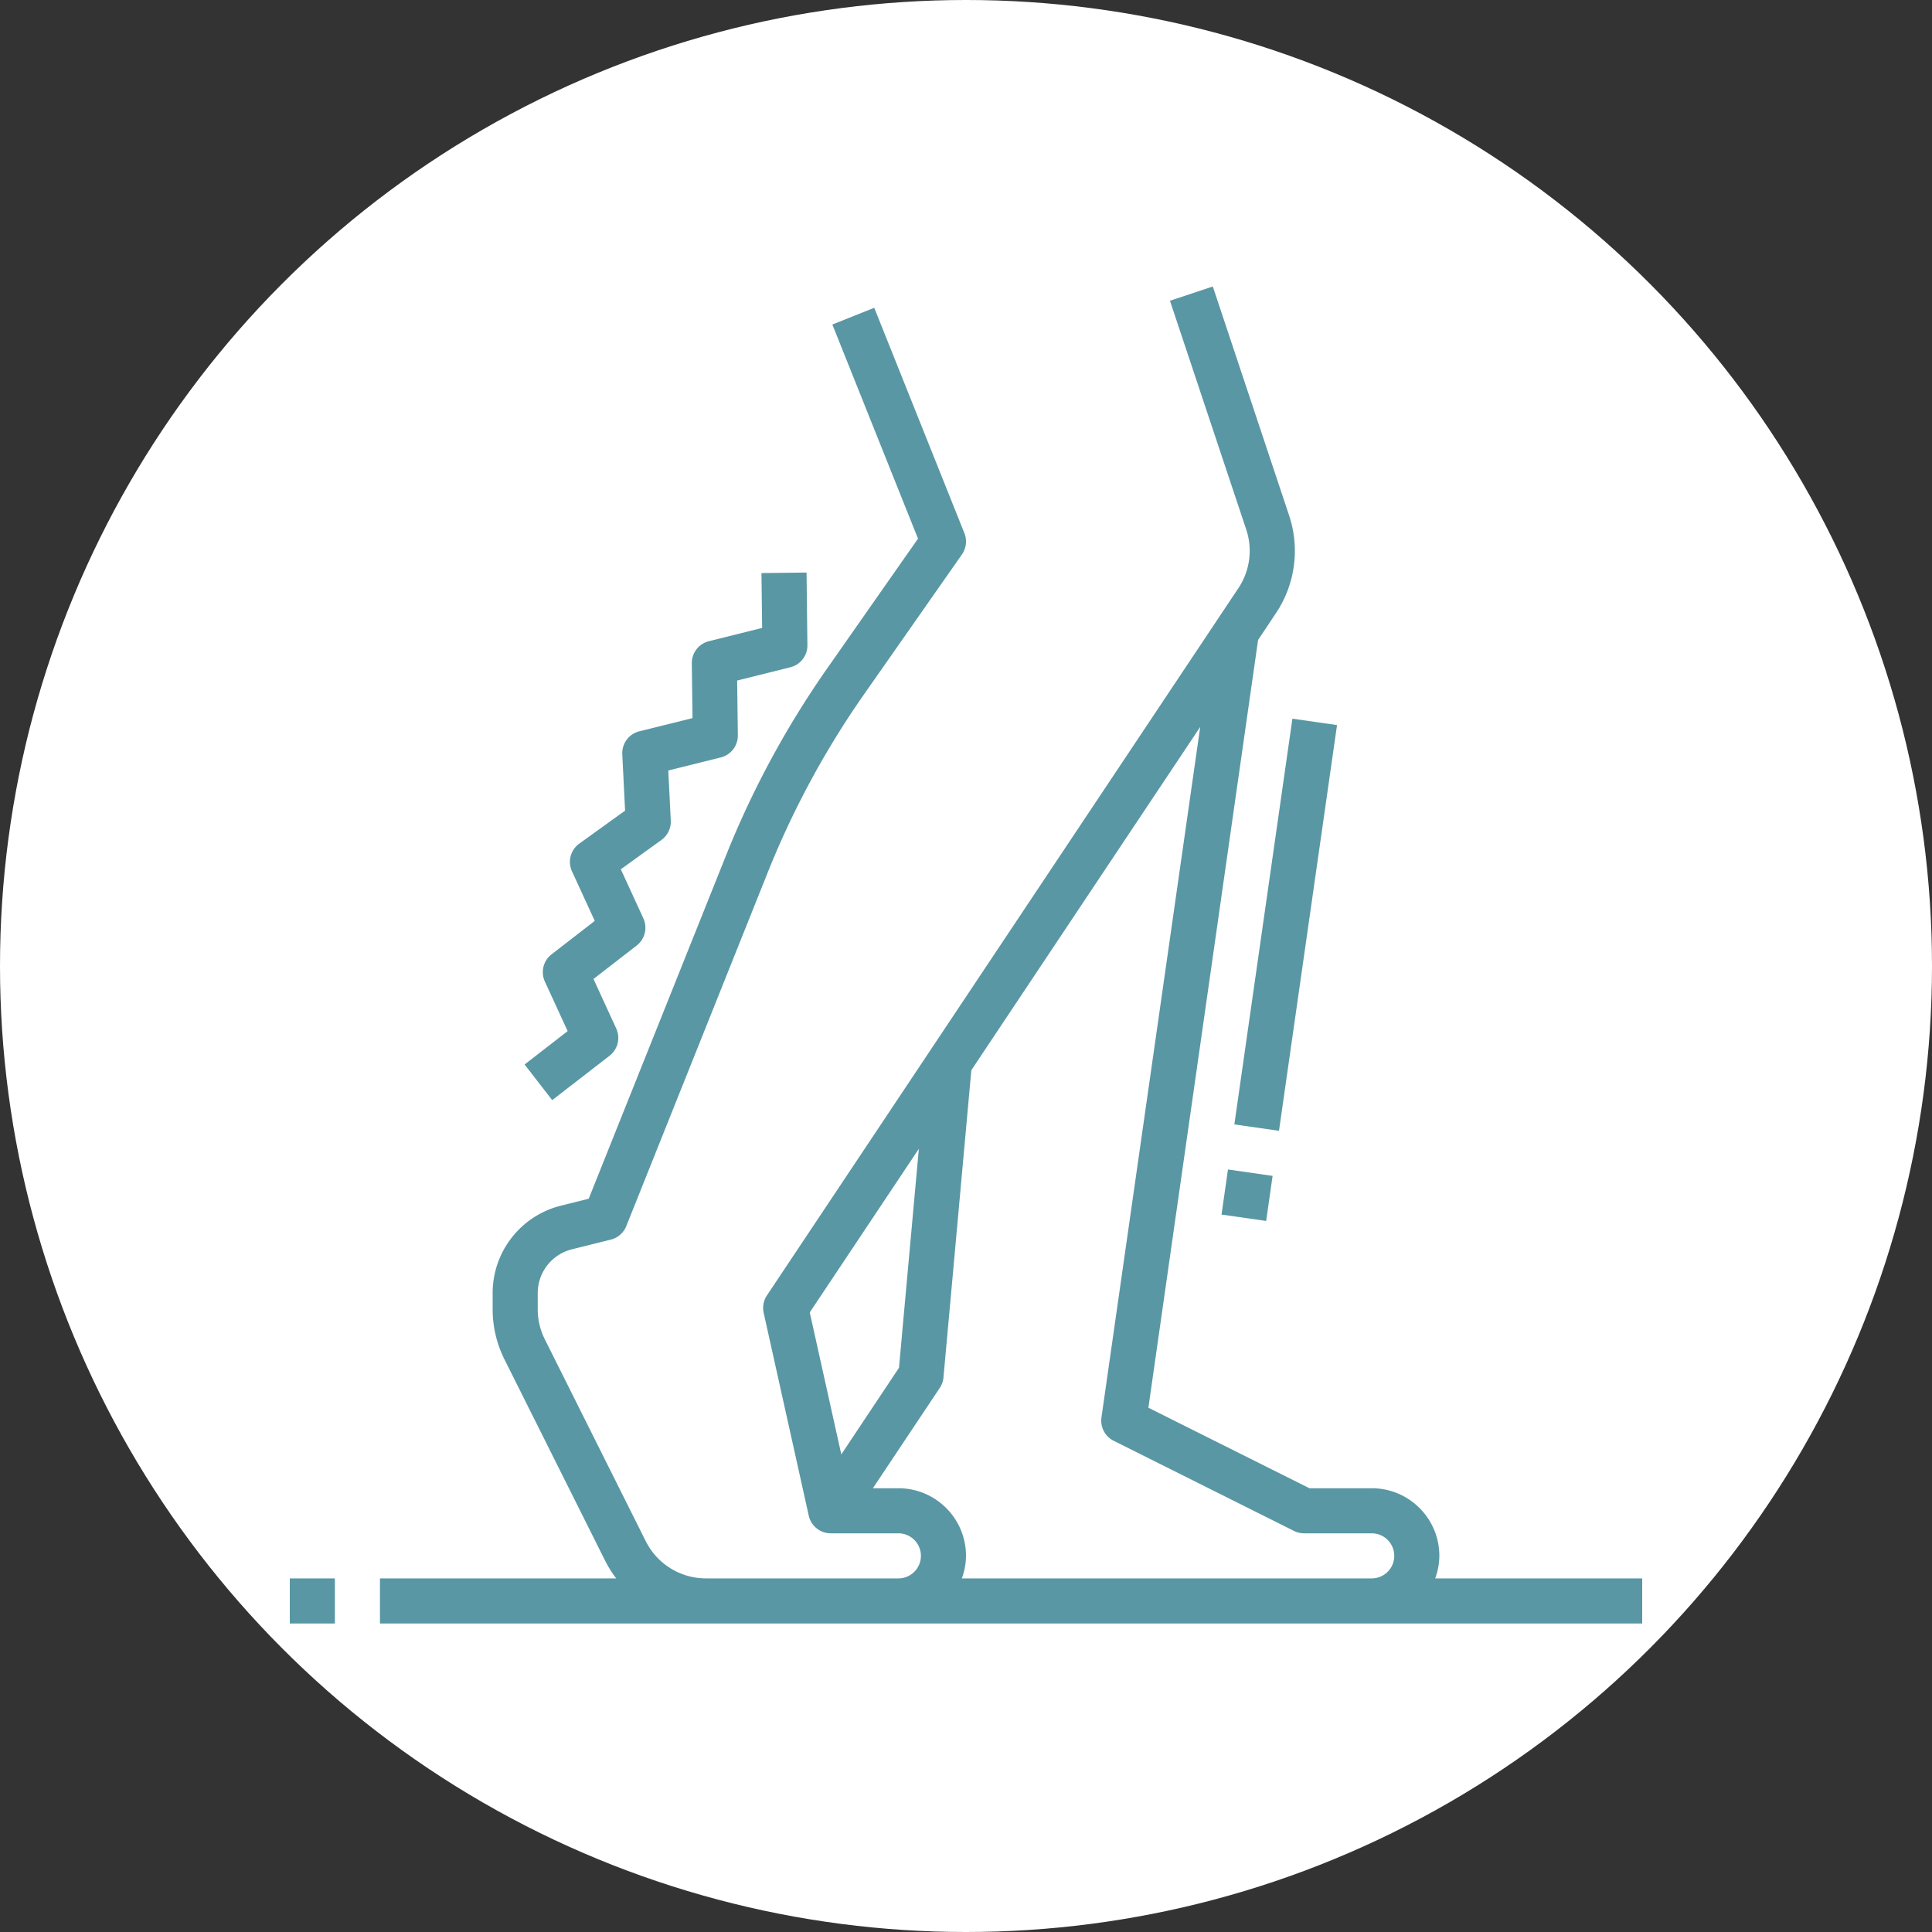
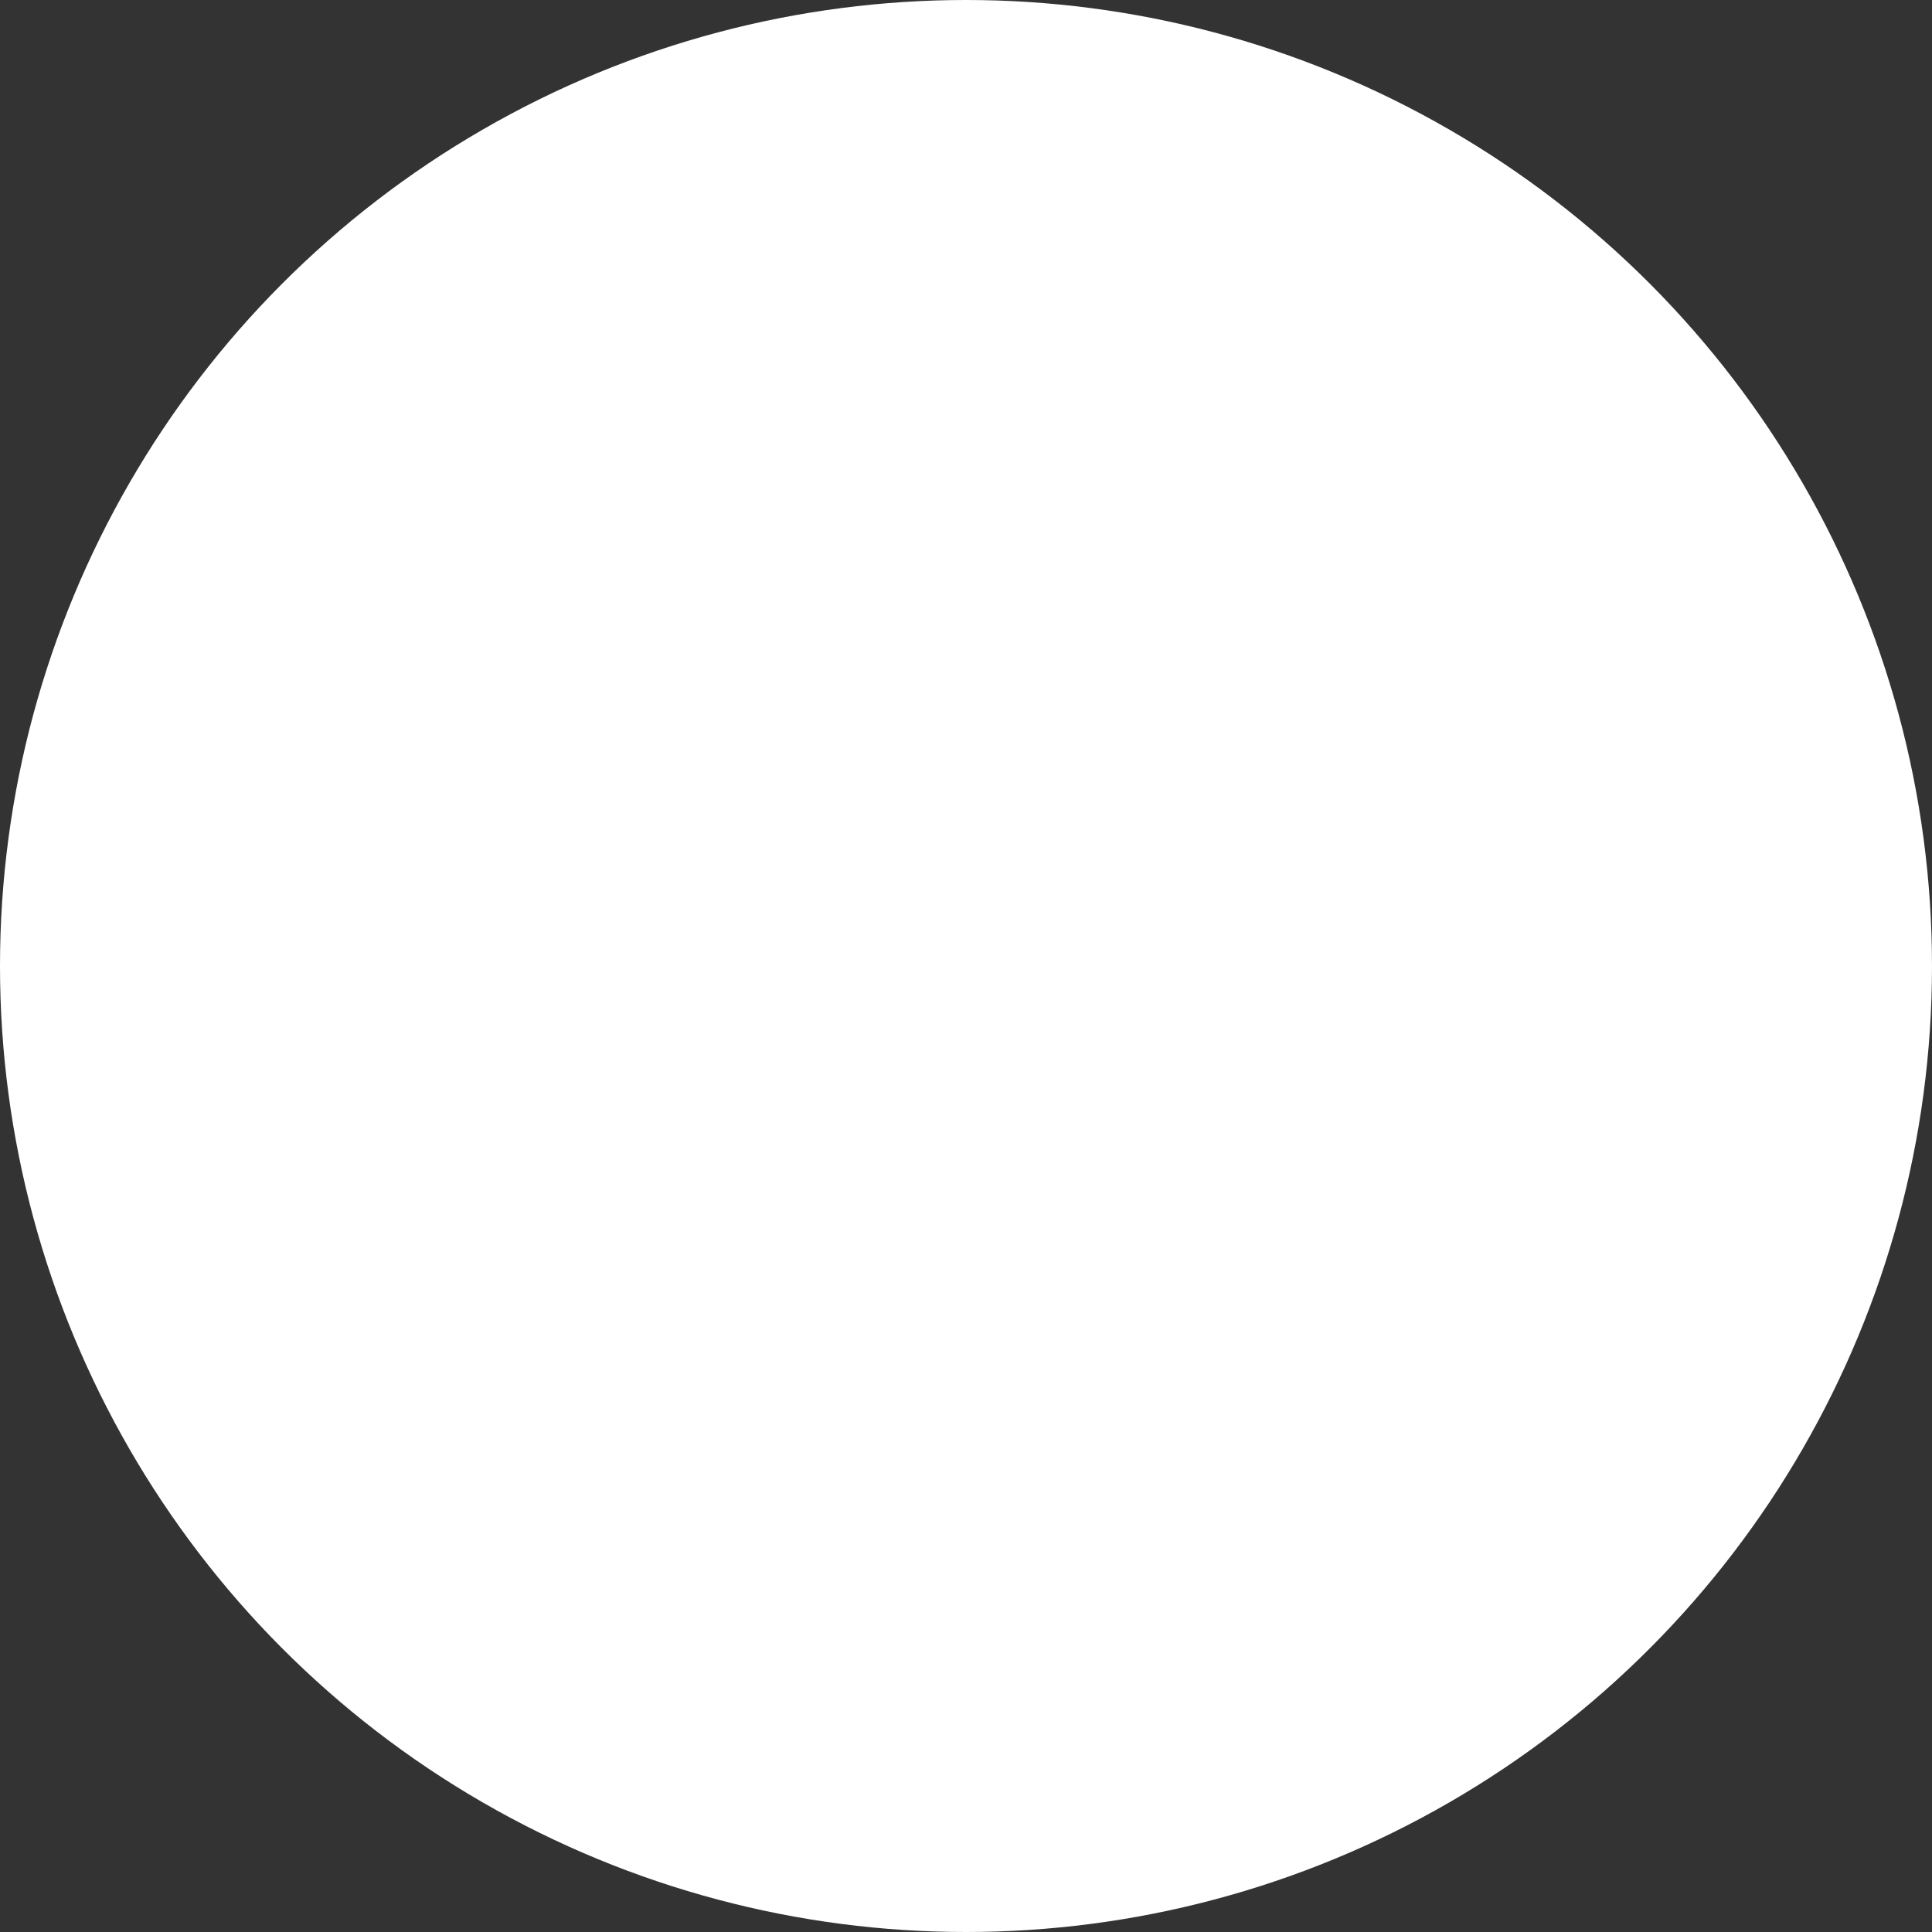
<svg xmlns="http://www.w3.org/2000/svg" version="1.1" width="512" height="512" x="0" y="0" viewBox="0 0 480 480" style="enable-background:new 0 0 512 512" xml:space="preserve" class="">
  <rect x="0" y="0" width="480" height="480" fill="#333333" stroke="none" />
  <circle r="240" cx="240" cy="240" fill="#ffffff" shape="circle" />
  <g transform="matrix(0.7,0,0,0.7,72,71.179)">
-     <path d="m183.71 127.328-.304-25.8-16 .183.235 19.473-18.899 4.71a8.006 8.006 0 0 0-6.062 7.868l.25 19.43-18.86 4.68a8.002 8.002 0 0 0-6.062 8.16l.992 20-16.238 11.695a8.003 8.003 0 0 0-2.61 9.84l8.086 17.601-15.308 11.848a8 8 0 0 0-2.403 9.672l8.09 17.601-15.281 11.84 9.793 12.656 20.336-15.738a8.002 8.002 0 0 0 2.398-9.672l-8.078-17.598 15.305-11.847a8.004 8.004 0 0 0 2.398-9.664l-8-17.418 14.399-10.399a7.995 7.995 0 0 0 3.328-6.898l-.88-17.774 18.618-4.625a8 8 0 0 0 6.07-7.863l-.246-19.441 18.887-4.703a7.996 7.996 0 0 0 6.047-7.817zM330.691 329.395l2.29-15.997 15.84 2.266-2.29 15.996zM335.246 297.398l20.602-144 15.84 2.266-20.602 144zm0 0" fill="#5997a4" data-original="#000000" class="" />
-     <path d="M408 450.527c0-13.254-10.746-24-24-24h-22.113l-57.153-28.574 38.93-272.488 6.313-9.473a39.76 39.76 0 0 0 4.664-34.84L327.594 0 312.39 5.055l27.058 81.16a23.852 23.852 0 0 1-2.8 20.898L169.343 358.09a7.998 7.998 0 0 0-1.153 6.176l16 72a8 8 0 0 0 7.809 6.261h24a8 8 0 0 1 0 16h-68.223a23.879 23.879 0 0 1-21.464-13.261L90.48 373.602A23.583 23.583 0 0 1 88 363.098v-5.825a16.001 16.001 0 0 1 12.121-15.546l13.817-3.446a8.01 8.01 0 0 0 5.496-4.8l50.246-125.633a313.07 313.07 0 0 1 34.097-63.047l34.774-49.688a8.012 8.012 0 0 0 .883-7.554l-32-80-14.868 5.937 30.403 76-32.305 46.152a328.085 328.085 0 0 0-35.832 66.282L106.09 323.77l-9.852 2.468c-14.25 3.547-24.25 16.348-24.238 31.035v5.825a39.694 39.694 0 0 0 4.168 17.656L112 452.414a40.866 40.866 0 0 0 3.855 6.113H32v16h448v-16h-73.473a23.714 23.714 0 0 0 1.473-8zm-184.734-144.48-7.051 77.73-20.473 30.75-11.199-50.398zm15.261 152.48a23.714 23.714 0 0 0 1.473-8c0-13.254-10.746-24-24-24h-9.055l23.711-35.558a7.979 7.979 0 0 0 1.344-3.723l9.895-109.094 81.234-121.84-35.05 245.079a8.003 8.003 0 0 0 4.347 8.296l64 32c1.11.555 2.332.84 3.574.84h24a8 8 0 0 1 0 16zM0 458.527h16v16H0zm0 0" fill="#5997a4" data-original="#000000" class="" />
-   </g>
+     </g>
</svg>